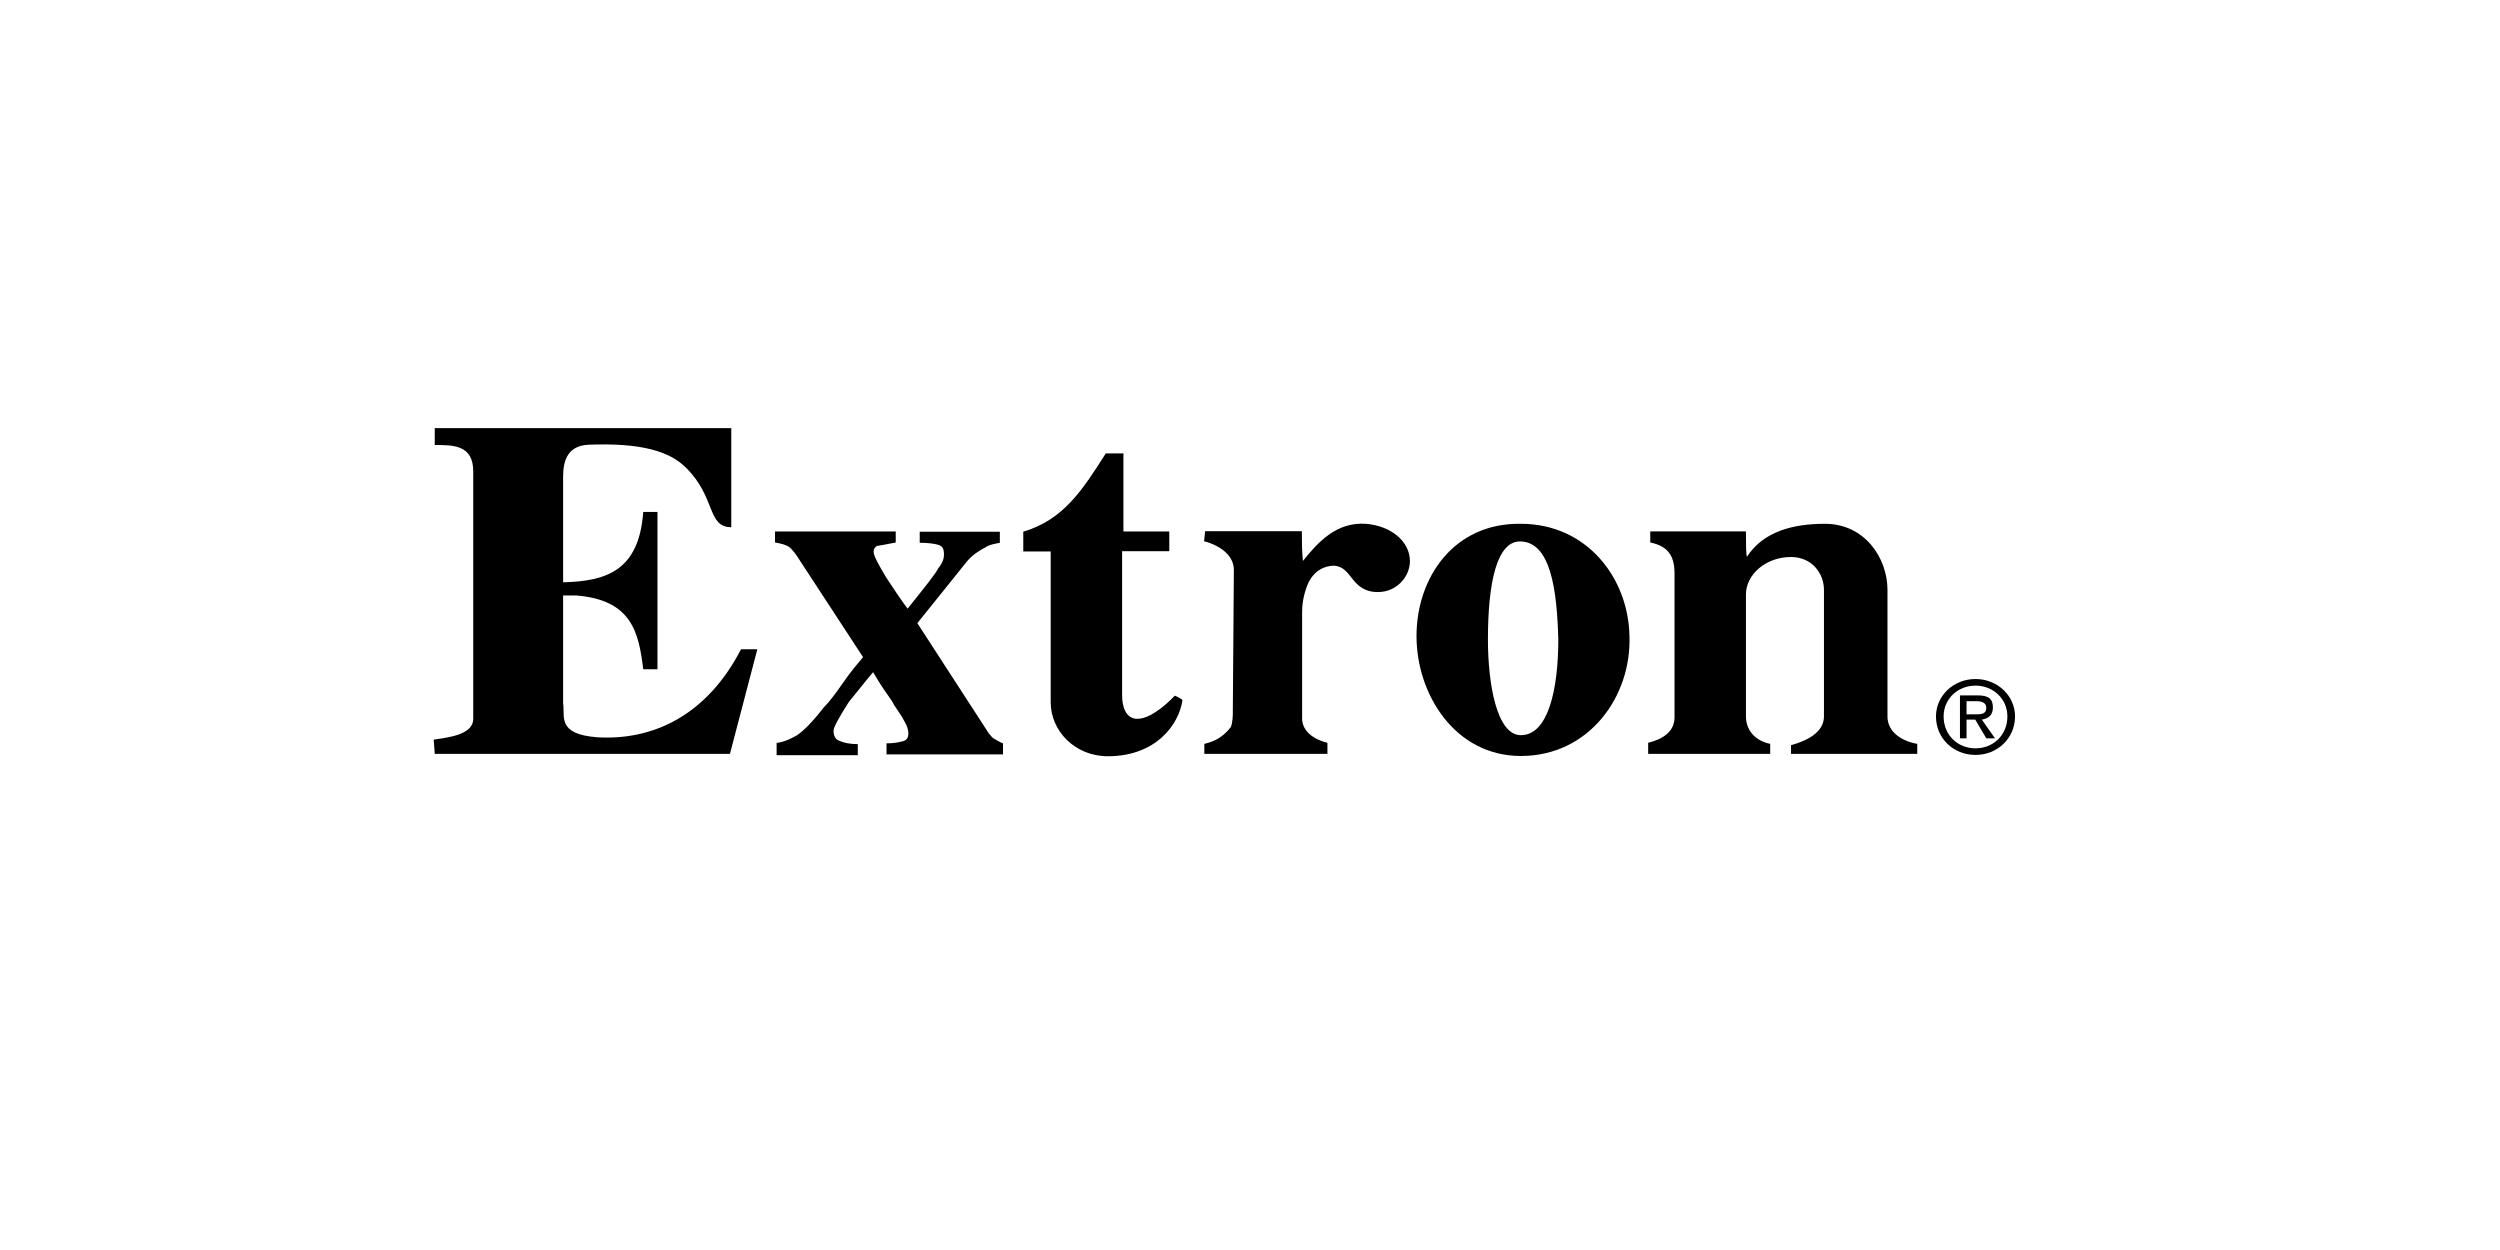
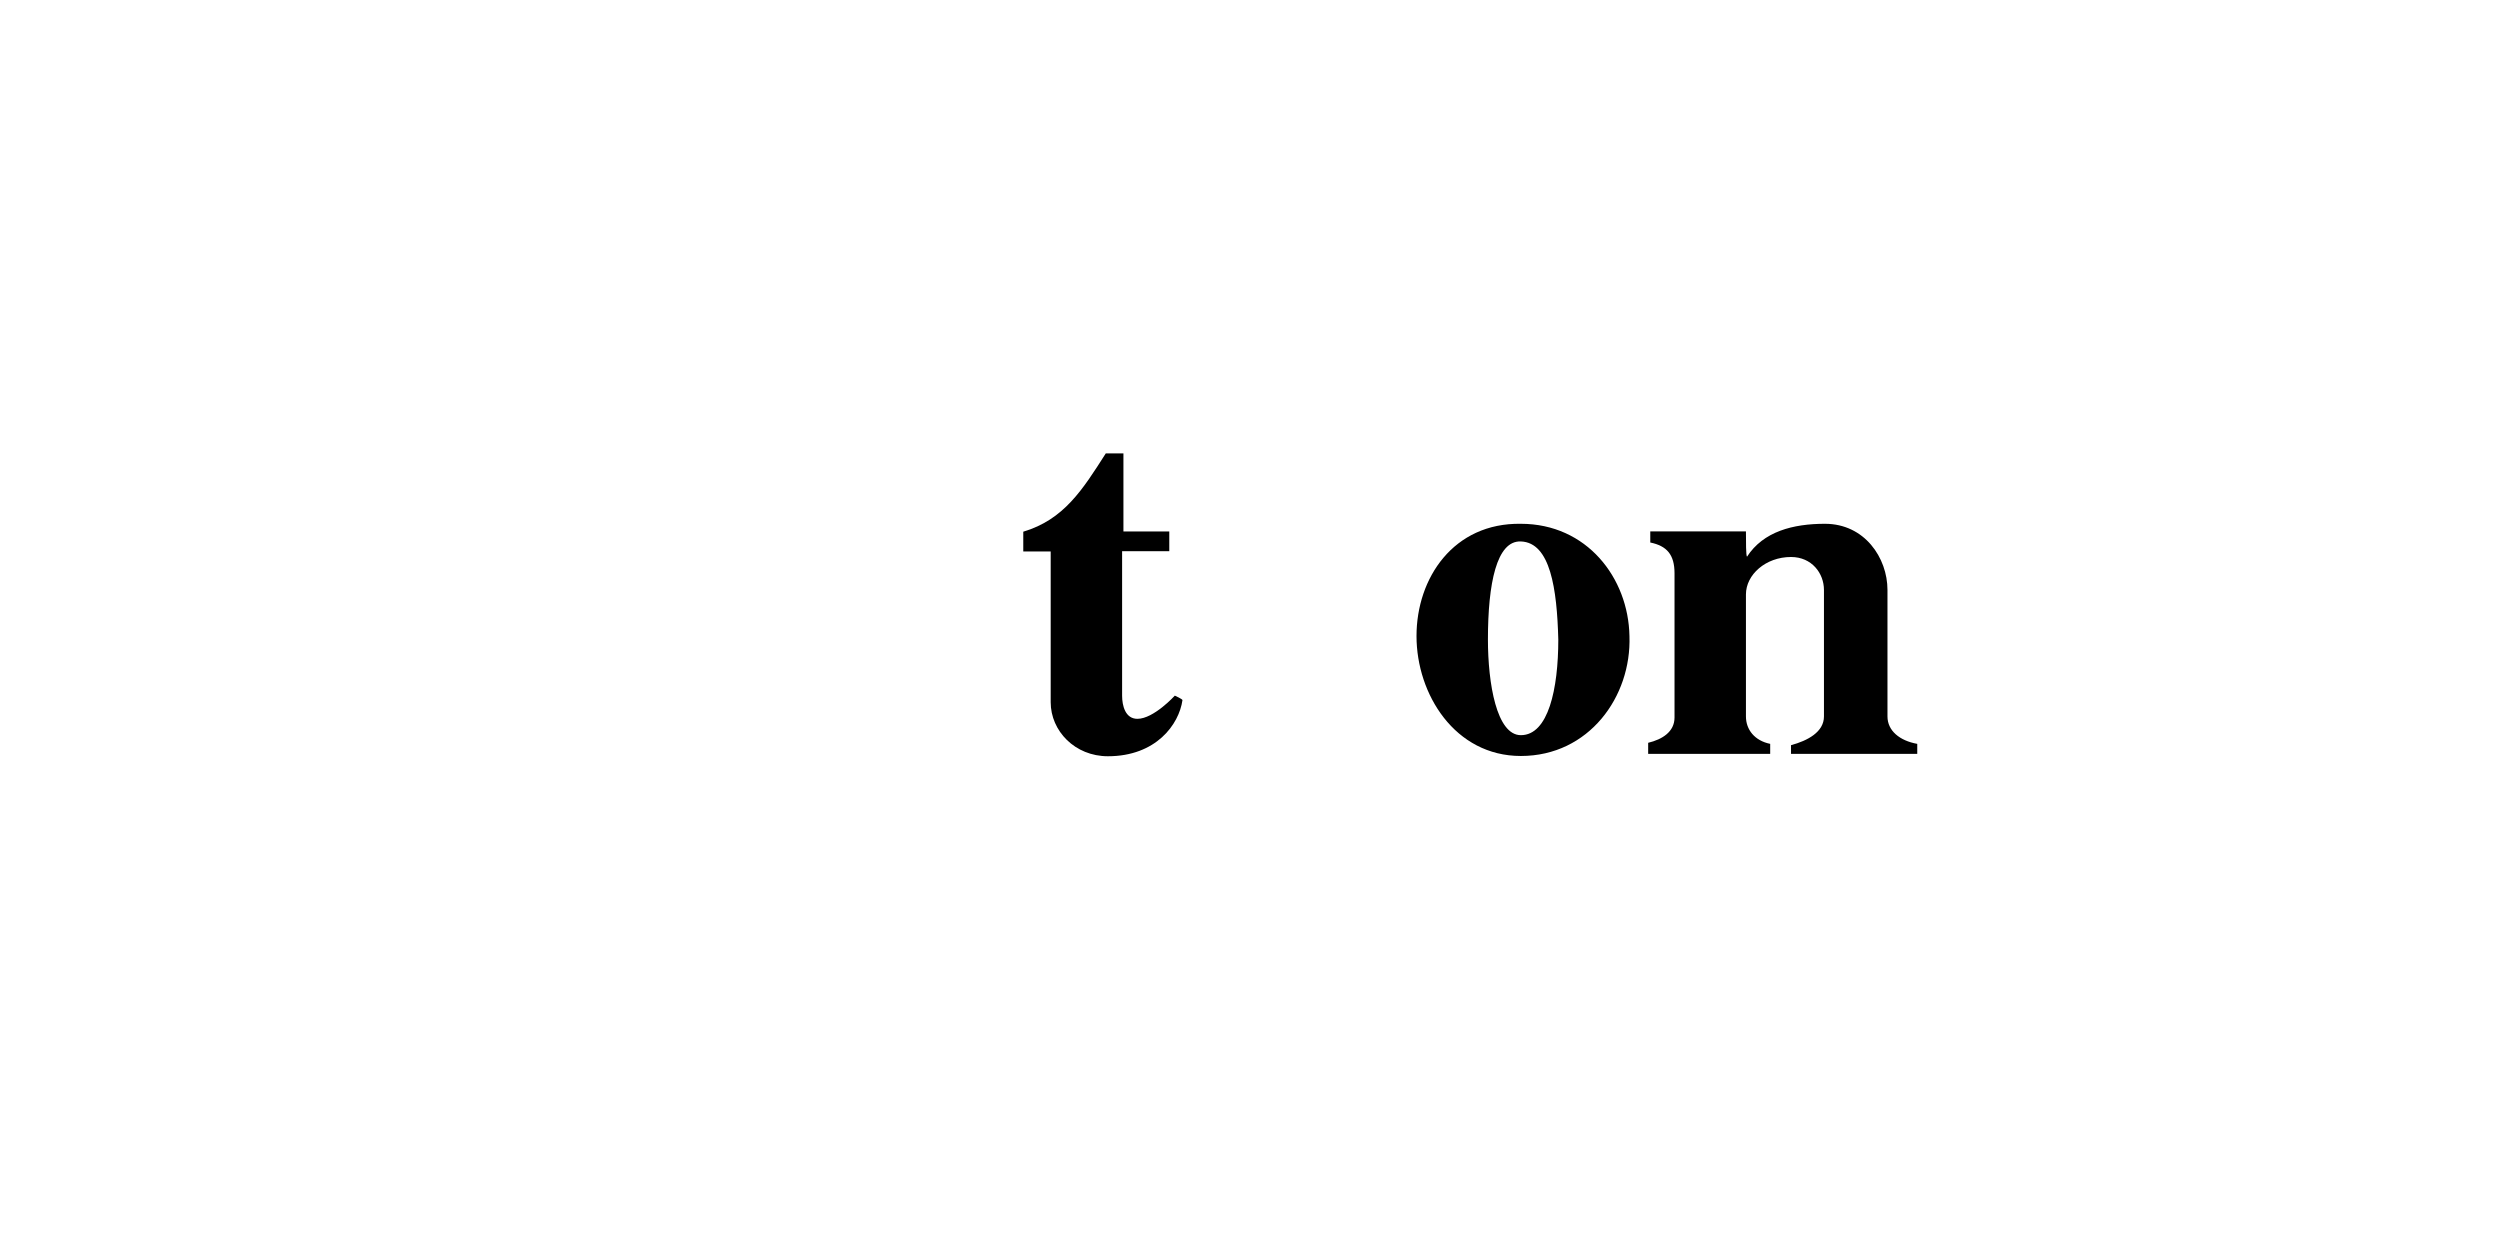
<svg xmlns="http://www.w3.org/2000/svg" version="1.1" viewBox="0 0 400 200">
  <g>
    <g id="layer">
-       <path d="M310.978,114.633h0c0-2.825,2.277-4.934,5.102-4.934s5.102,2.108,5.102,4.934c0,2.994-2.277,5.102-5.102,5.102s-5.102-2.108-5.102-5.102M316.081,120.789h0c3.5,0,6.325-2.657,6.325-6.157,0-3.331-2.825-5.988-6.325-5.988s-6.325,2.657-6.325,5.988c0,3.5,2.783,6.157,6.325,6.157M314.647,115.139h1.392l1.771,2.994h1.392l-2.108-2.994c1.054-.169,1.771-.717,1.771-1.94,0-1.392-.717-1.94-2.446-1.94h-2.825v6.873h1.054v-2.994ZM314.647,114.295h0v-2.108h1.56c.717,0,1.602.169,1.602,1.054,0,1.054-.886,1.054-1.771,1.054h-1.392Z" />
-       <path d="M124.382,118.849h0c1.223-.169,2.277-.717,3.163-1.223,1.054-.717,2.446-2.108,4.217-4.386.886-.886,1.94-2.277,3.163-4.048s2.277-2.994,3.163-4.048l-10.036-15.349c-.717-1.223-1.392-1.94-1.771-2.277-.548-.337-1.223-.548-2.277-.717v-1.771h19.313v1.771c-1.771.337-2.825.548-2.994.548-.337.169-.548.548-.548.886,0,.717.717,1.94,1.94,4.048,1.392,2.108,2.446,3.711,3.5,5.102,2.657-3.331,4.386-5.44,4.934-6.494.717-.886.886-1.602.886-2.108,0-.886-.169-1.392-.886-1.602-.506-.169-1.56-.337-2.994-.337v-1.771h12.819v1.771c-.886.169-1.771.337-2.277.717-1.054.548-2.108,1.223-2.994,2.277l-7.928,9.867,11.428,17.627c.337.337.506.717.886.886.337.169.886.548,1.392.717v1.771h-18.639v-1.771c1.223,0,1.94-.169,2.614-.337.717-.169.886-.717.886-1.223,0-.548-.169-1.223-.717-2.108-.337-.717-.886-1.392-1.56-2.446-.337-.717-.886-1.392-1.602-2.446s-1.223-1.94-1.771-2.825c-1.771,2.108-2.994,3.711-3.88,4.765-1.56,2.446-2.446,4.048-2.446,4.596,0,.886.337,1.392.886,1.602.717.337,1.771.548,2.994.548v1.771h-12.988v-1.982h.126Z" />
      <path d="M243.34,86.633h0c-3.88-.169-5.271,6.705-5.271,15.687,0,7.042,1.392,15.307,5.271,15.307,4.386,0,5.988-7.38,5.988-15.307-.211-8.096-1.265-15.518-5.988-15.687M243.34,83.807h0c10.542,0,17.205,8.645,17.373,17.964.337,9.699-6.494,19.187-17.373,19.187-10.542,0-16.699-9.867-16.699-19.187s5.946-18.133,16.699-17.964" />
-       <path d="M69.563,68.5h47.44v15.855c-3.88,0-2.446-4.765-7.211-9.488-2.614-2.657-7.211-4.048-15.645-3.711-3.163.169-4.048,2.277-4.048,5.102v16.91c7.042-.169,12.145-1.94,12.819-11.259h2.277v25.175h-2.277c-.717-5.819-1.771-11.09-10.711-11.807h-2.108v17.247c.337,2.108-1.054,4.934,5.44,5.44,8.982.548,17.584-3.542,23.024-14.084h2.614l-4.386,16.741h-47.229l-.169-2.277c2.108-.337,6.325-.717,6.325-3.331v-39.596c0-4.217-3.163-4.217-6.157-4.217,0,0,0-2.699,0-2.699Z" />
      <path d="M176.924,72.548h2.825v12.482h7.337v3.163h-7.548v23.108c0,1.602.506,3.711,2.446,3.711,2.614,0,5.988-3.711,5.988-3.711,0,0,1.223.548,1.223.717-.548,3.88-4.217,8.982-11.934,8.982-5.271,0-9.151-4.048-9.151-8.645v-24.12h-4.386v-3.163c6.494-1.94,9.488-6.705,13.199-12.524" />
      <path d="M292.002,83.807h0c6.325,0,9.994,5.44,9.994,10.584v20.241c0,2.277,1.94,3.88,4.765,4.386v1.602h-20.199v-1.392c2.657-.717,5.271-2.108,5.271-4.596v-20.241c0-2.657-1.94-5.271-5.271-5.271-4.048,0-7.211,2.825-7.211,5.988v19.524c0,2.108,1.392,3.88,3.88,4.386v1.602h-19.524v-1.771c2.277-.548,4.217-1.771,4.217-4.048v-23.066c0-2.994-1.223-4.386-3.88-4.934v-1.771h15.307c0,1.602,0,3.88.169,4.048,2.614-4.048,7.38-5.271,12.482-5.271" />
-       <path d="M218.545,83.807h0c4.048.337,7.042,2.825,7.042,5.988,0,2.446-2.108,4.934-5.102,4.934-4.386,0-4.048-4.048-7.042-4.217-1.223,0-3.163.548-4.217,2.994-.717,1.771-.886,3.331-.886,4.386v17.078c0,1.602,1.223,3.163,4.048,3.88v1.771h-19.693v-1.602c1.392-.337,2.825-.886,4.217-2.657.337-.717.337-2.108.337-2.108l.169-23.066c0-2.277-2.108-3.88-4.765-4.596l.169-1.602h15.476c0,2.108,0,2.825.169,4.765,2.361-2.952,5.355-6.283,10.078-5.946" />
    </g>
  </g>
</svg>